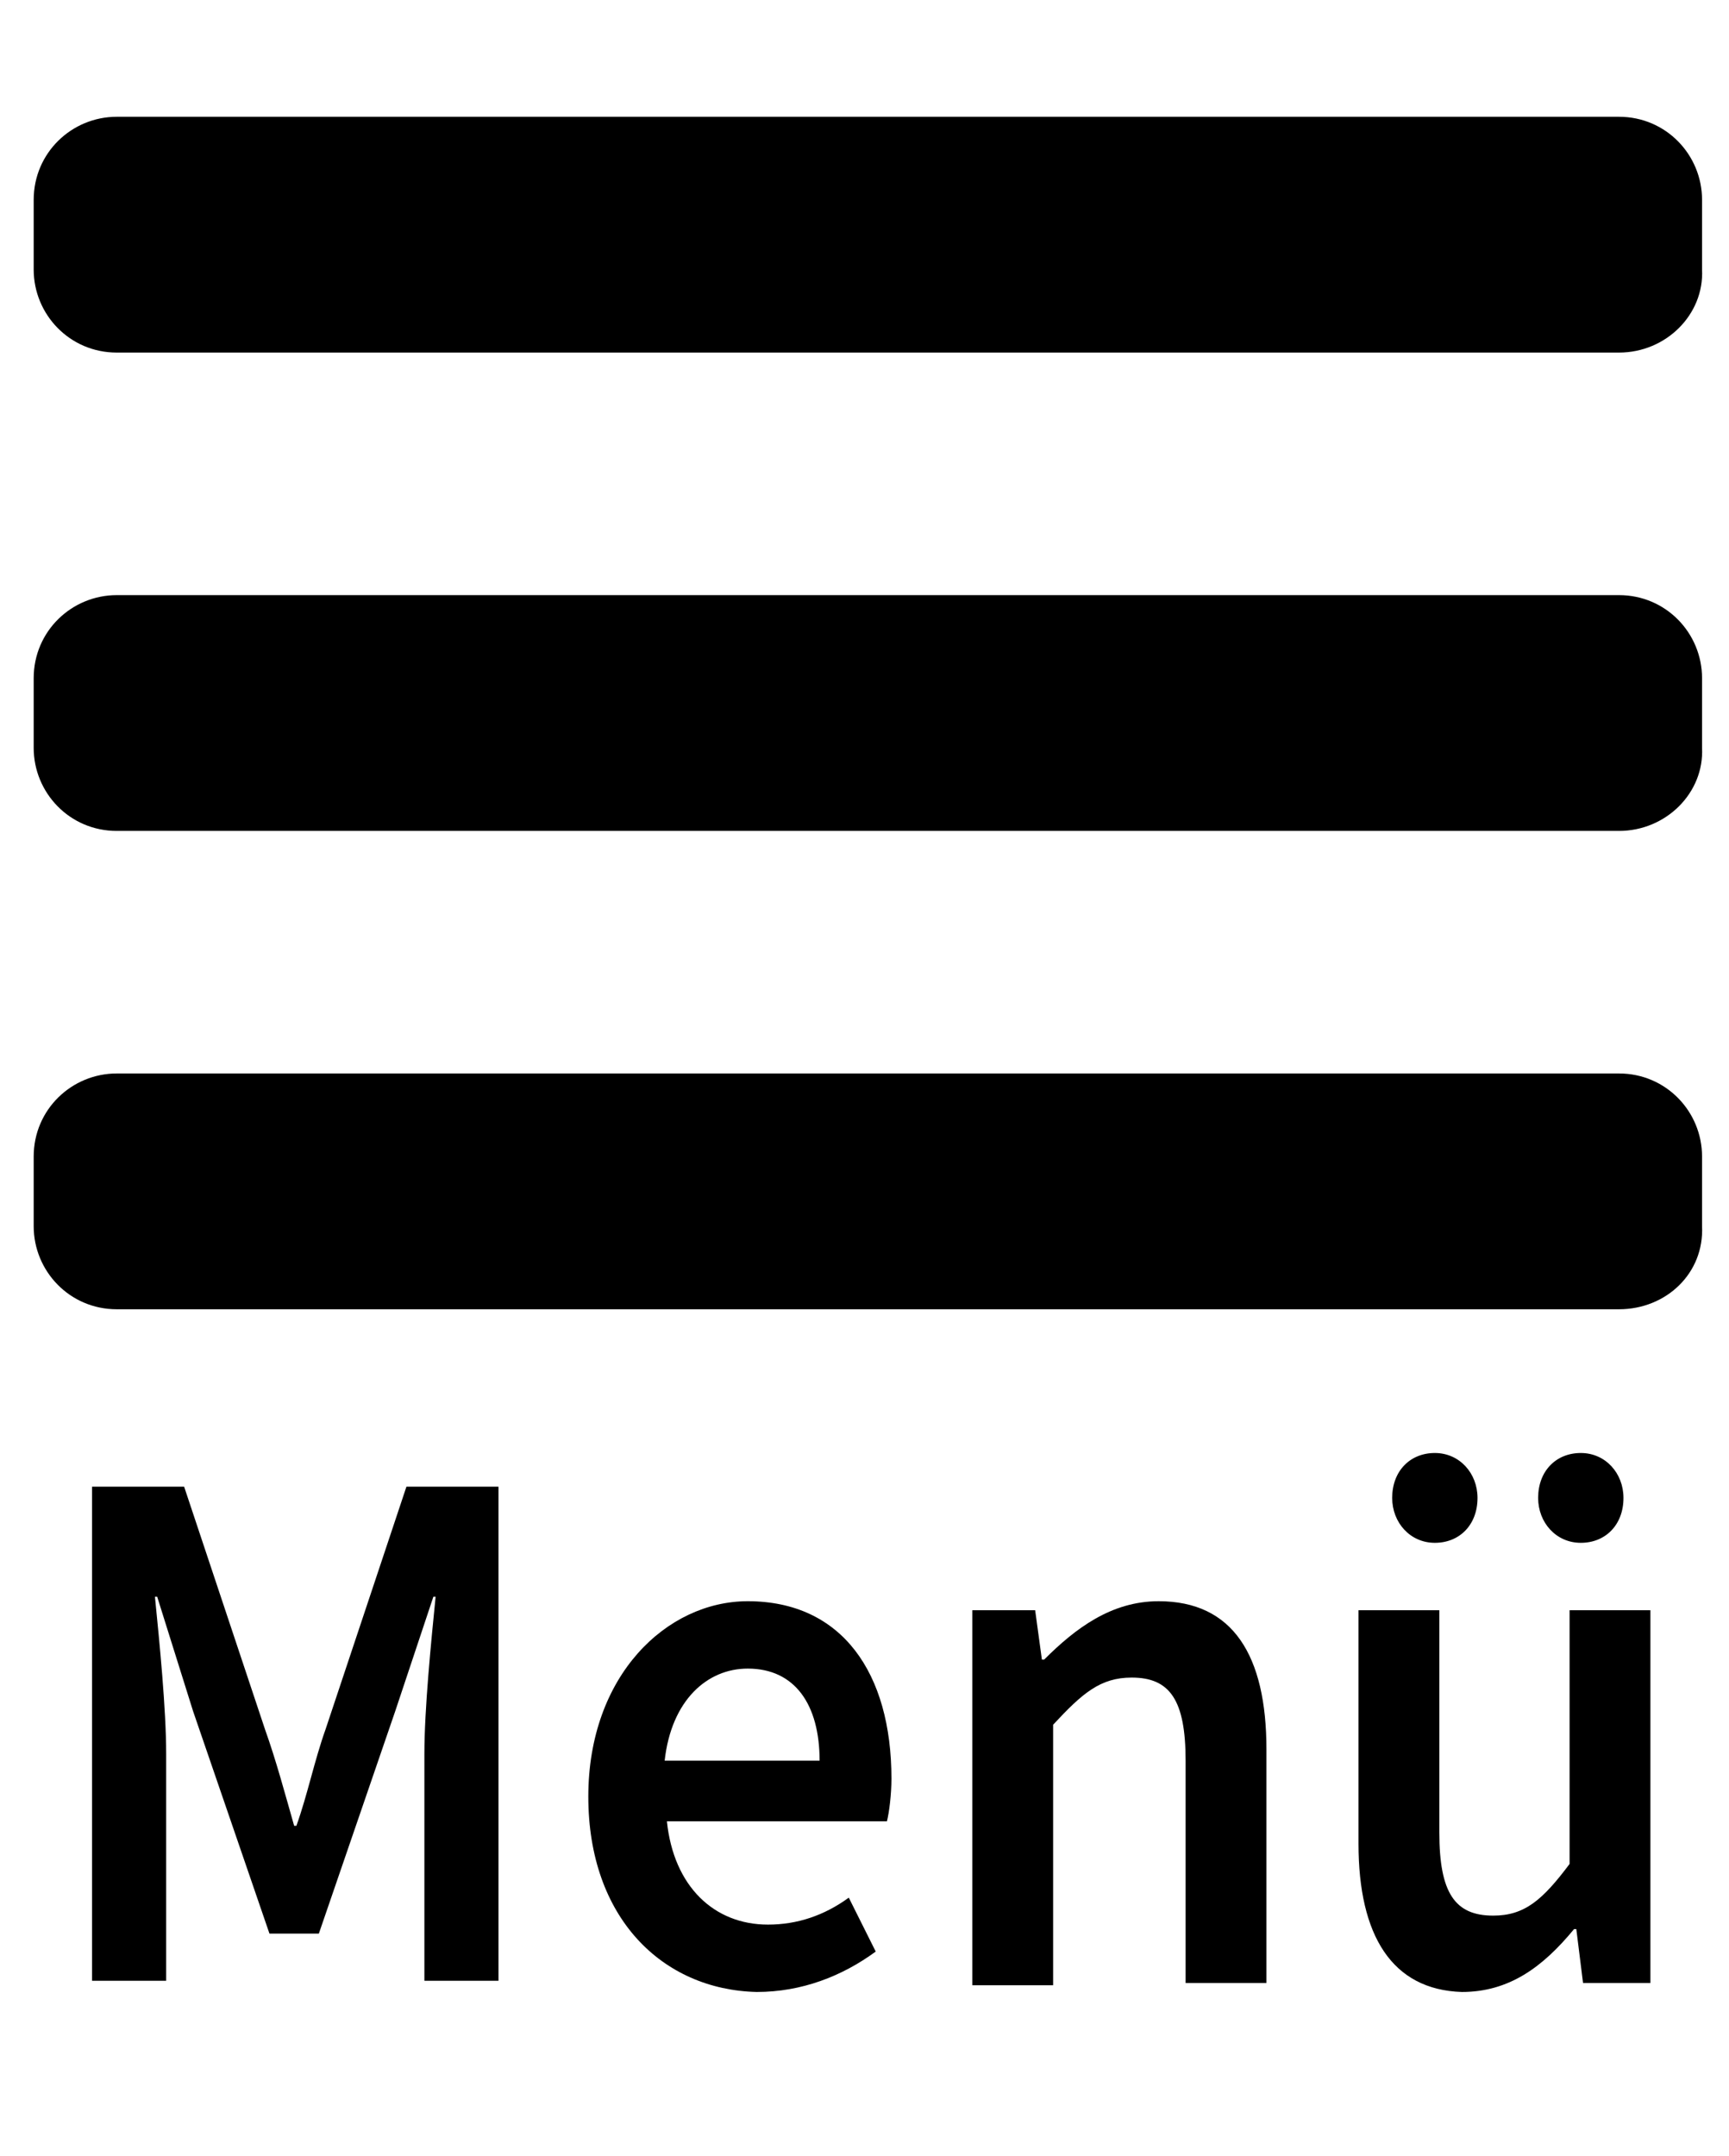
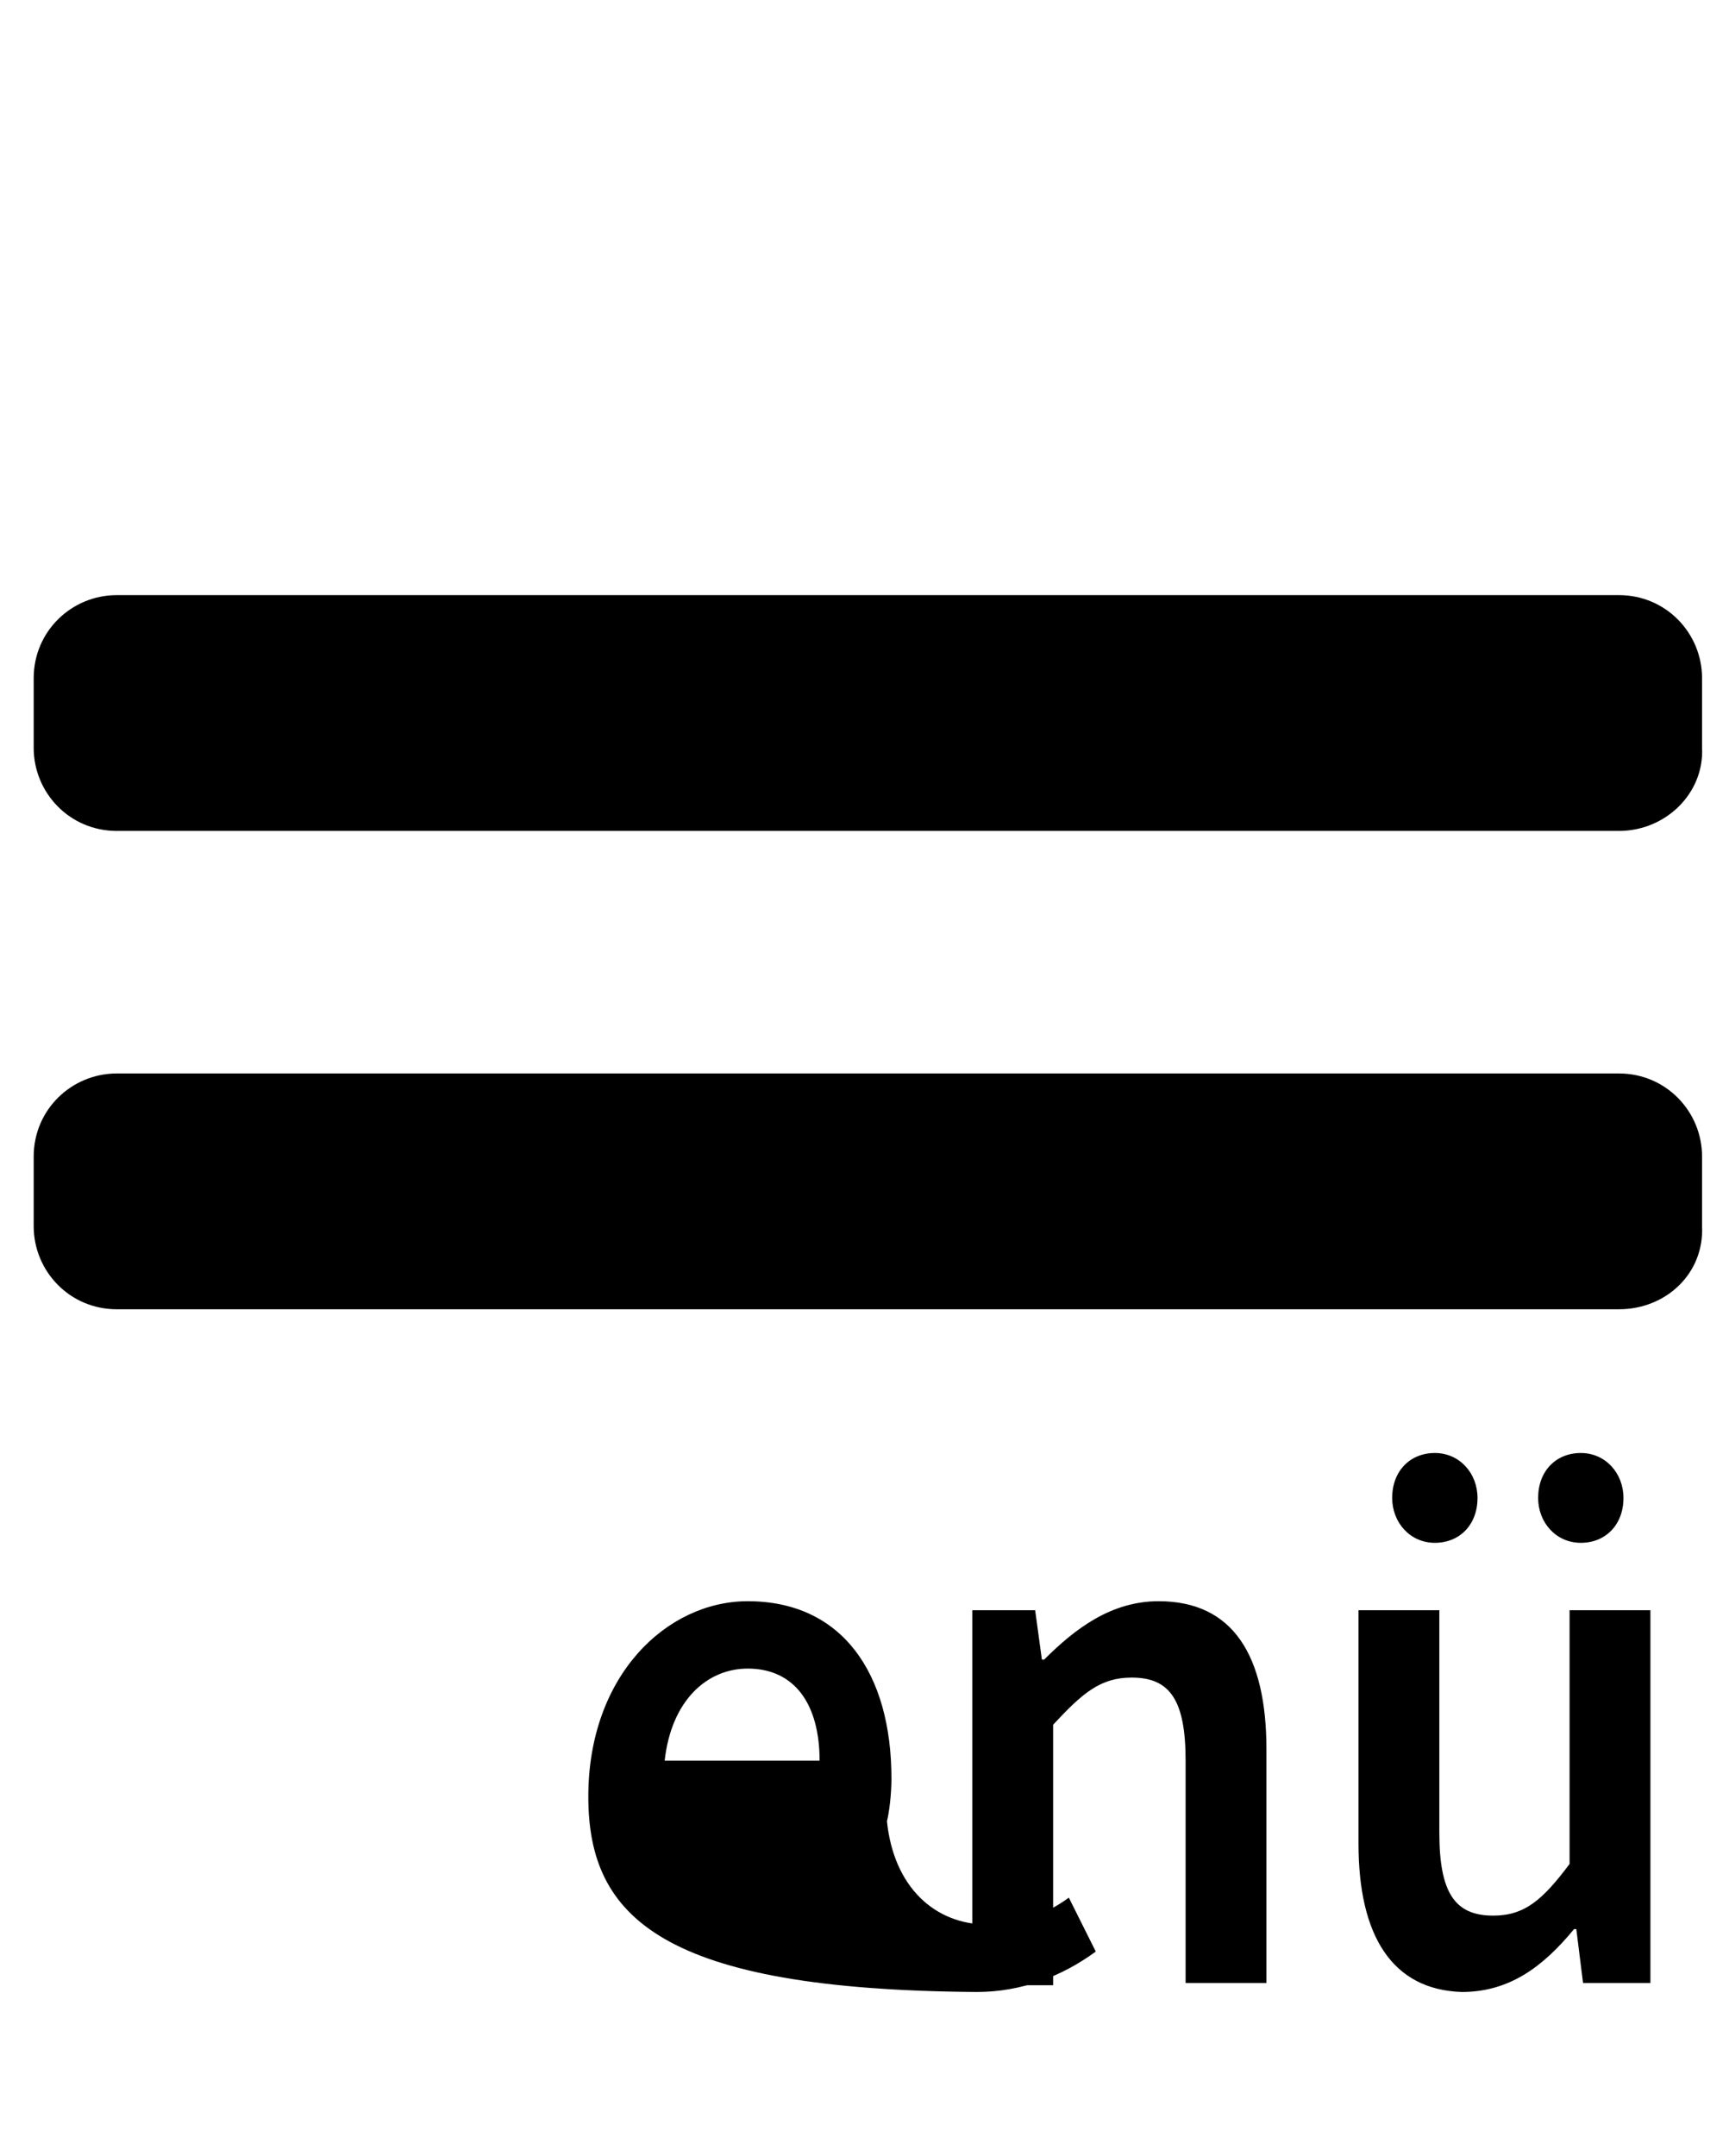
<svg xmlns="http://www.w3.org/2000/svg" version="1.1" id="Ebene_1" x="0px" y="0px" viewBox="0 0 77 96" style="enable-background:new 0 0 77 96;" xml:space="preserve">
  <g>
    <g>
-       <path d="M4.1,66.2h4.1L11.8,77c0.5,1.4,0.9,2.9,1.3,4.3h0.1c0.5-1.4,0.8-2.9,1.3-4.3l3.6-10.8h4.1v22h-3.3V78.1c0-2,0.3-5,0.5-7    h-0.1l-1.7,5.1l-3.4,9.9h-2.2l-3.4-9.9L7,71.1H6.9c0.2,2,0.5,5,0.5,7v10.1H4.1V66.2z" />
-       <path d="M26.2,80c0-5.4,3.5-8.7,7.1-8.7c4.2,0,6.4,3.2,6.4,7.9c0,0.7-0.1,1.5-0.2,1.9h-9.8c0.3,2.9,2.1,4.6,4.5,4.6    c1.3,0,2.5-0.4,3.6-1.2l1.2,2.4c-1.5,1.1-3.3,1.8-5.3,1.8C29.5,88.6,26.2,85.4,26.2,80z M36.5,78.4c0-2.5-1.1-4.1-3.2-4.1    c-1.8,0-3.4,1.4-3.7,4.1H36.5z" />
+       <path d="M26.2,80c0-5.4,3.5-8.7,7.1-8.7c4.2,0,6.4,3.2,6.4,7.9c0,0.7-0.1,1.5-0.2,1.9c0.3,2.9,2.1,4.6,4.5,4.6    c1.3,0,2.5-0.4,3.6-1.2l1.2,2.4c-1.5,1.1-3.3,1.8-5.3,1.8C29.5,88.6,26.2,85.4,26.2,80z M36.5,78.4c0-2.5-1.1-4.1-3.2-4.1    c-1.8,0-3.4,1.4-3.7,4.1H36.5z" />
      <path d="M43.1,71.7h3l0.3,2.2h0.1c1.4-1.4,3-2.6,5.1-2.6c3.3,0,4.8,2.4,4.8,6.6v10.4h-3.6v-9.9c0-2.7-0.7-3.7-2.4-3.7    c-1.4,0-2.2,0.7-3.5,2.1v11.6h-3.6V71.7z" />
      <path d="M60.5,82.1V71.7h3.6v9.9c0,2.7,0.7,3.7,2.4,3.7c1.4,0,2.2-0.7,3.4-2.3V71.7h3.6v16.6h-3l-0.3-2.4h-0.1    c-1.4,1.7-2.9,2.8-5,2.8C62,88.6,60.5,86.2,60.5,82.1z M62,66.7c0-1.2,0.8-2,1.9-2s1.9,0.9,1.9,2c0,1.2-0.8,2-1.9,2    S62,67.8,62,66.7z M68.5,66.7c0-1.2,0.8-2,1.9-2s1.9,0.9,1.9,2c0,1.2-0.8,2-1.9,2S68.5,67.8,68.5,66.7z" />
    </g>
  </g>
  <path d="M72.1,58.3H5.2c-2.1,0-3.7-1.7-3.7-3.7v-3.1c0-2.1,1.7-3.7,3.7-3.7h66.9c2.1,0,3.7,1.7,3.7,3.7v3.1  C75.9,56.7,74.2,58.3,72.1,58.3z" />
  <path d="M72.1,37H5.2c-2.1,0-3.7-1.7-3.7-3.7v-3.1c0-2.1,1.7-3.7,3.7-3.7h66.9c2.1,0,3.7,1.7,3.7,3.7v3.1C75.9,35.3,74.2,37,72.1,37  z" />
-   <path d="M72.1,15.7H5.2c-2.1,0-3.7-1.7-3.7-3.7V8.9c0-2.1,1.7-3.7,3.7-3.7h66.9c2.1,0,3.7,1.7,3.7,3.7v3.1  C75.9,14,74.2,15.7,72.1,15.7z" />
</svg>